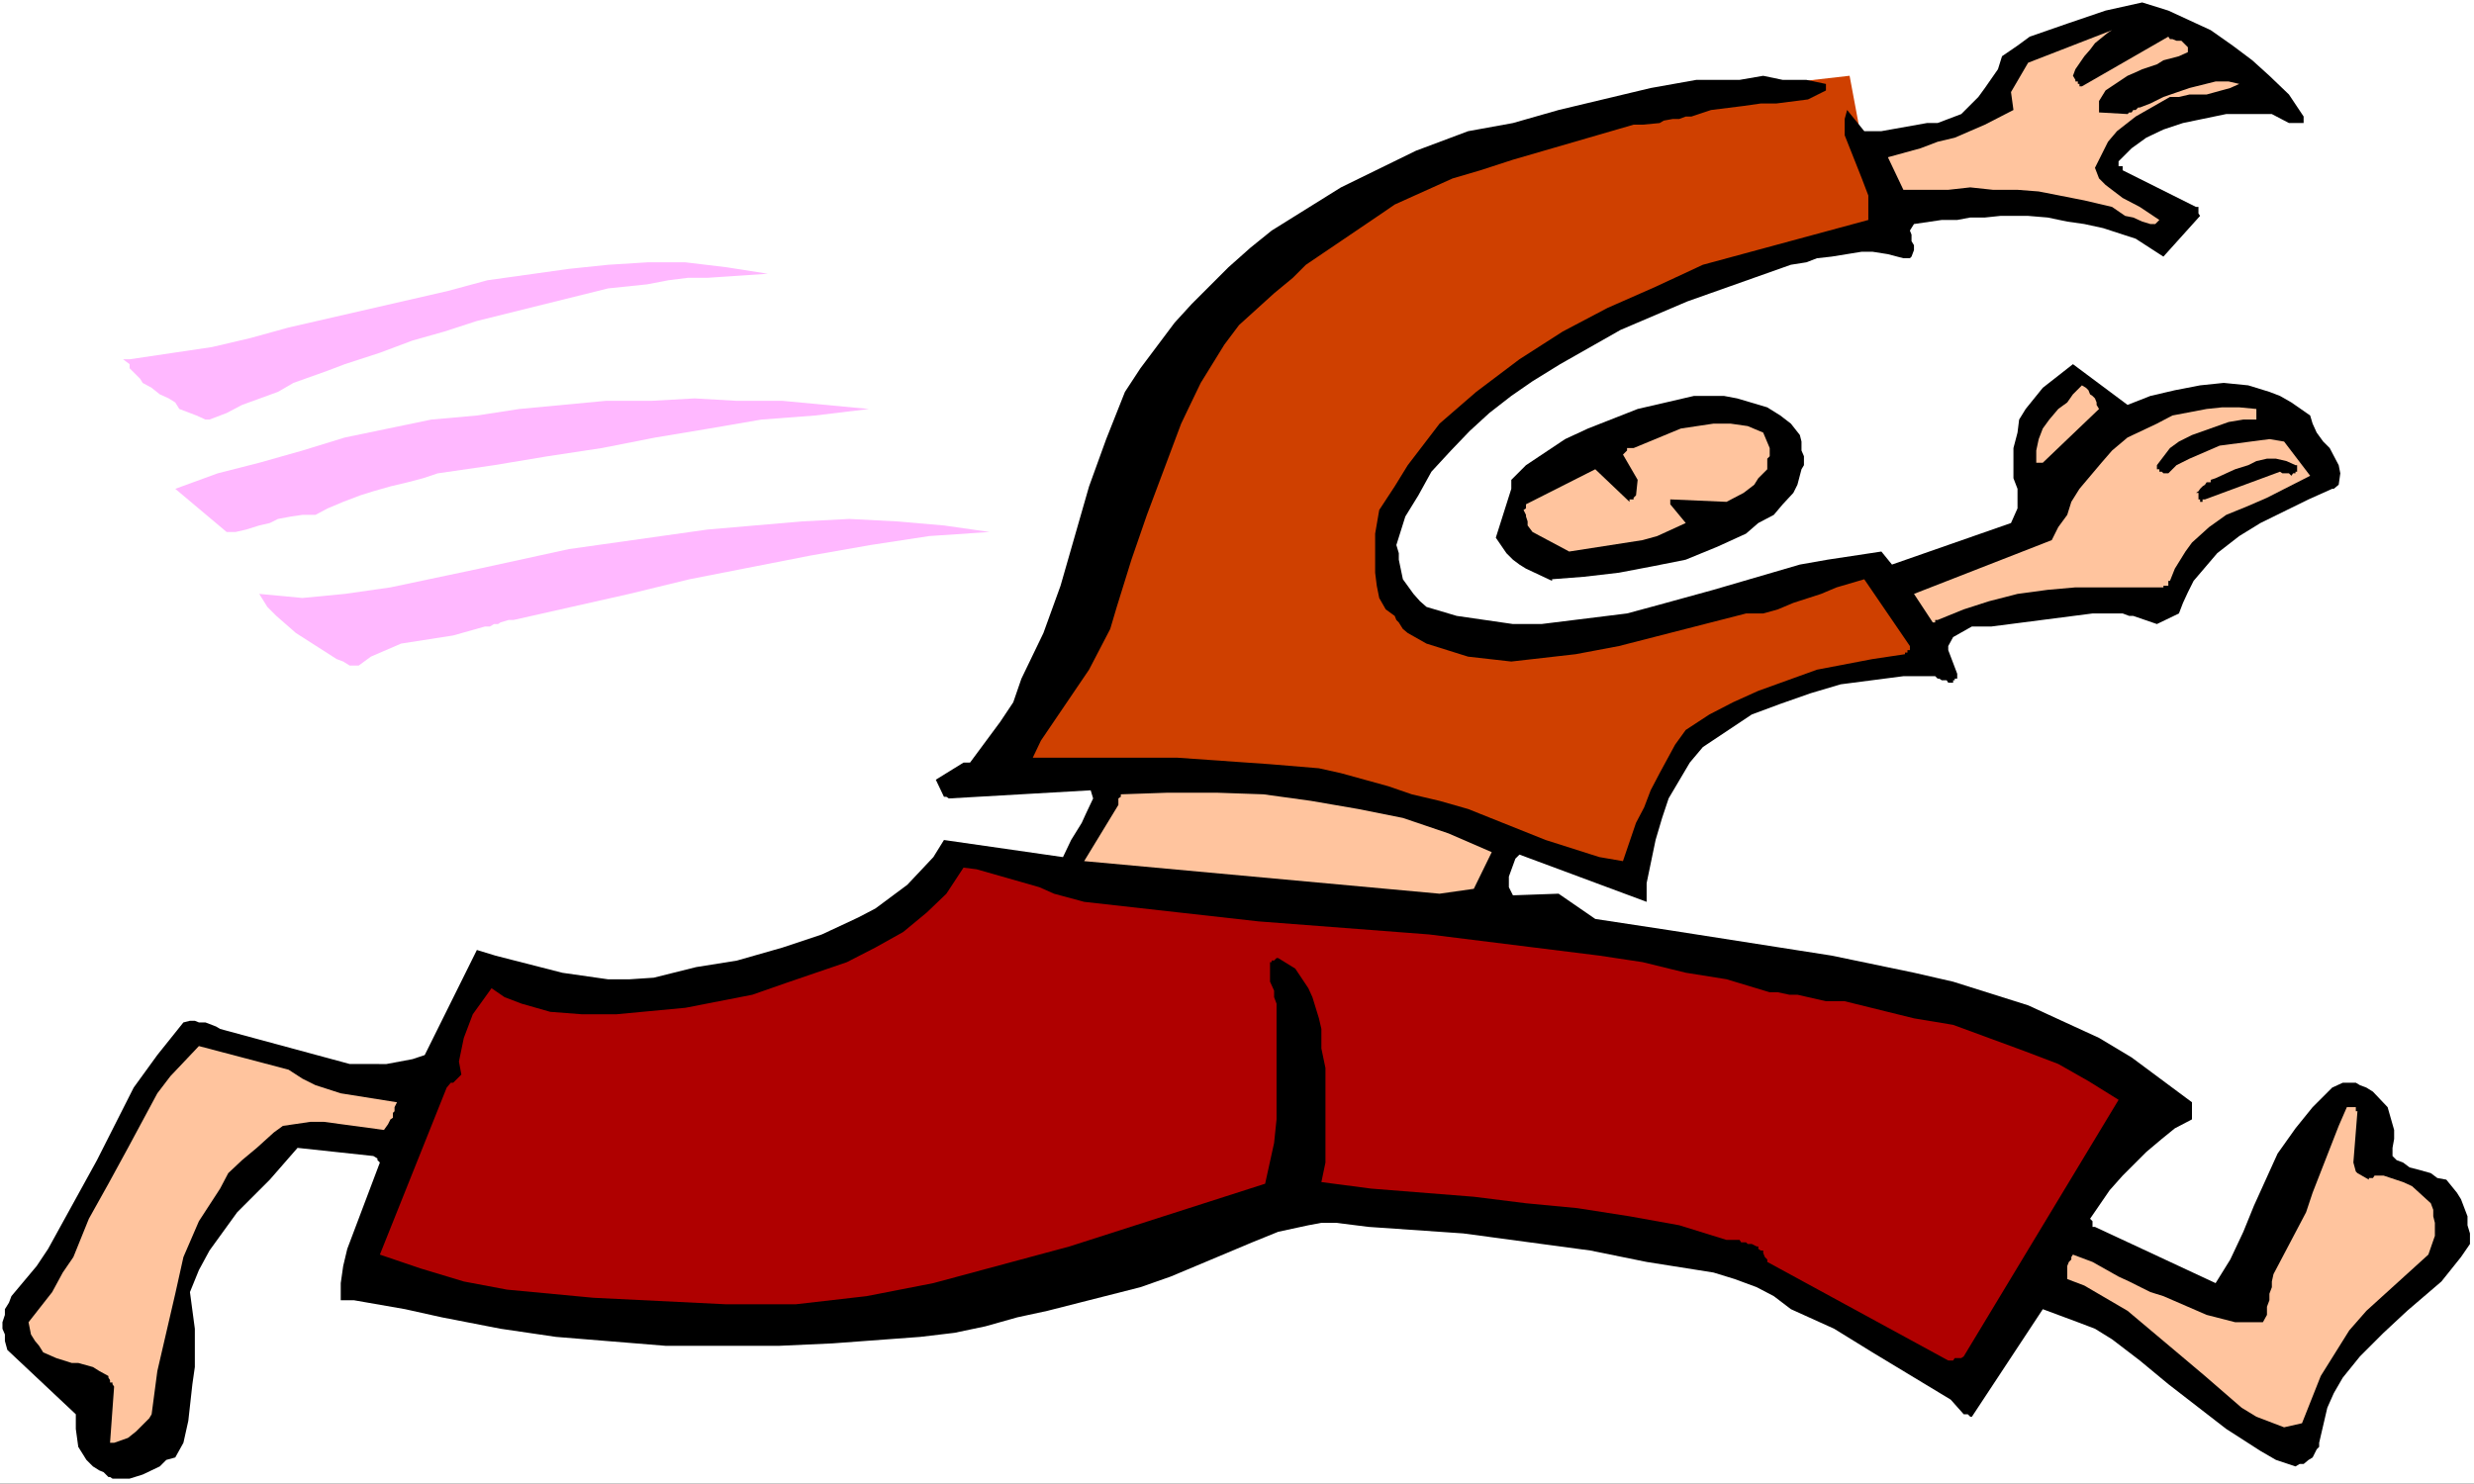
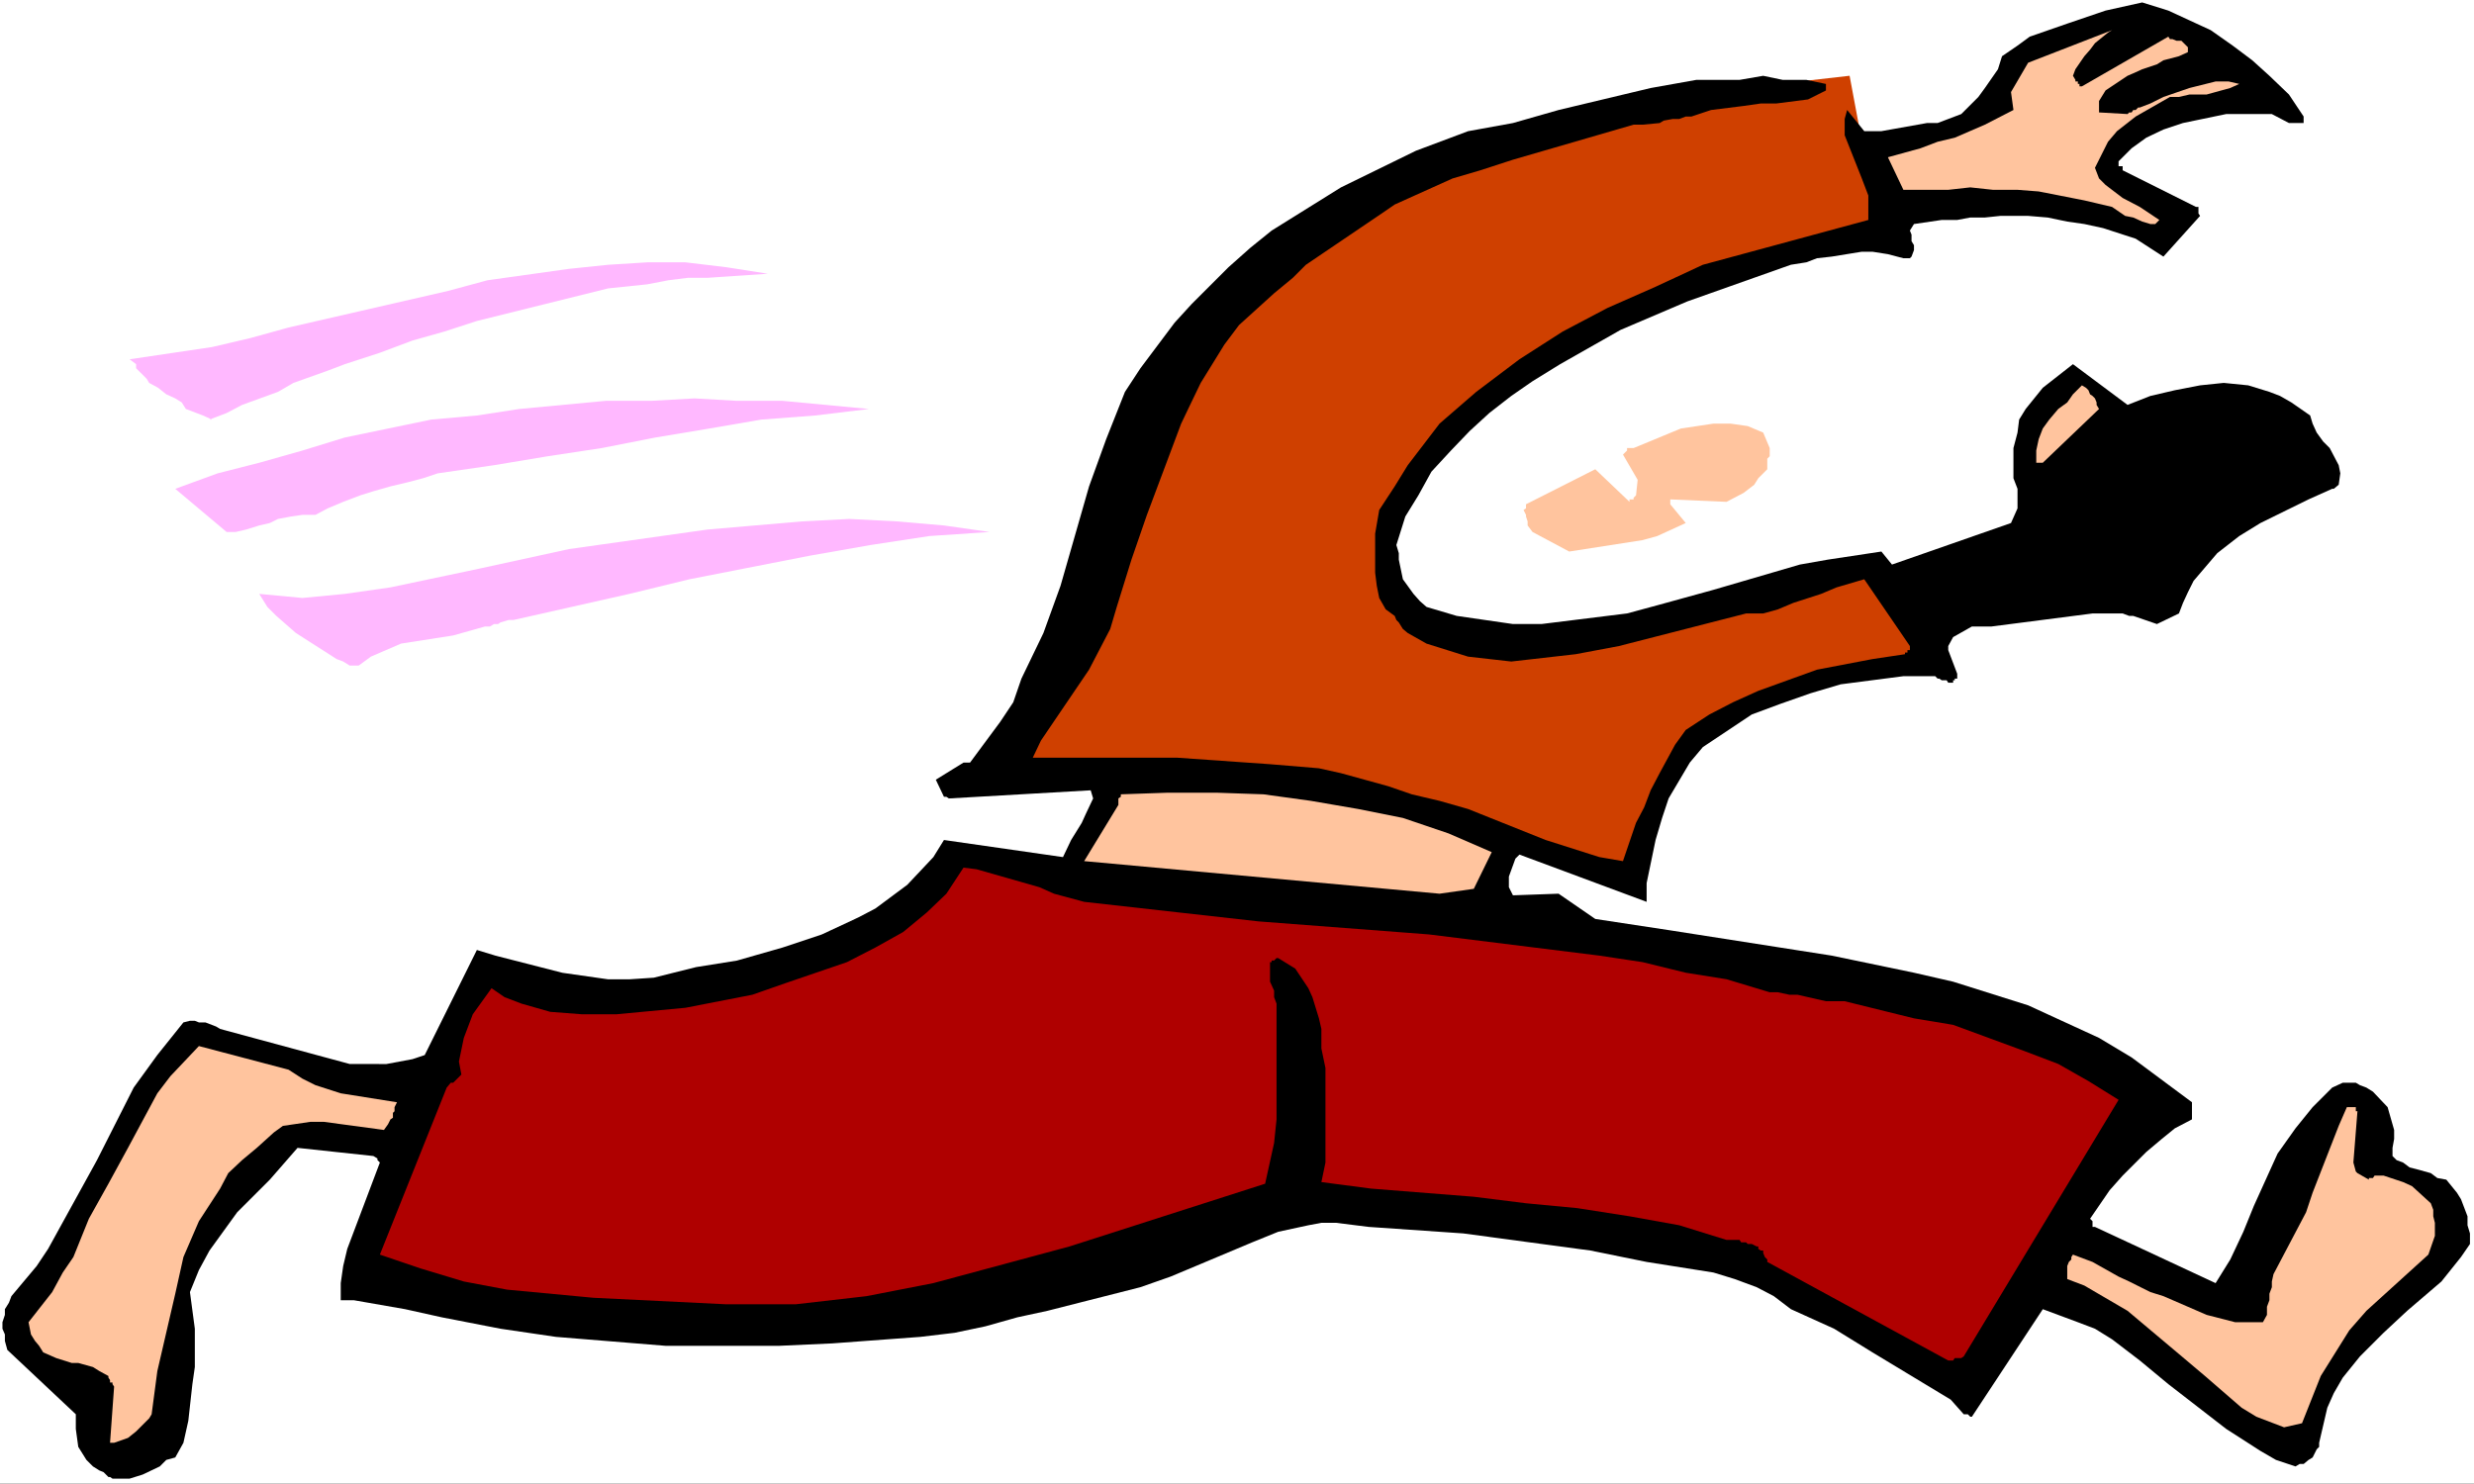
<svg xmlns="http://www.w3.org/2000/svg" xmlns:ns1="http://sodipodi.sourceforge.net/DTD/sodipodi-0.dtd" xmlns:ns2="http://www.inkscape.org/namespaces/inkscape" version="1.0" width="129.766mm" height="77.835mm" id="svg16" ns1:docname="Running 2.wmf">
  <rect width="100%" height="100%" fill="#333333" stroke="none" />
  <ns1:namedview id="namedview16" pagecolor="#ffffff" bordercolor="#000000" borderopacity="0.25" ns2:showpageshadow="2" ns2:pageopacity="0.0" ns2:pagecheckerboard="0" ns2:deskcolor="#d1d1d1" ns2:document-units="mm" />
  <defs id="defs1">
    <pattern id="WMFhbasepattern" patternUnits="userSpaceOnUse" width="6" height="6" x="0" y="0" />
  </defs>
  <path style="fill:#ffffff;fill-opacity:1;fill-rule:evenodd;stroke:none" d="M 0,294.178 H 490.455 V 0 H 0 Z" id="path1" />
  <path style="fill:#cf4000;fill-opacity:1;fill-rule:evenodd;stroke:none" d="m 366.67,15.024 5.494,29.402 -50.904,16.962 -18.746,11.631 -5.171,3.877 -4.686,3.877 -2.909,2.423 -6.464,8.239 -6.464,10.662 -0.808,2.908 -1.616,5.977 0.808,5.17 2.909,4.685 8.565,4.2 5.494,2.1 4.363,0.969 3.878,0.323 h 2.424 l 2.747,-0.323 1.131,-0.485 0.485,-0.485 32.482,-5.493 30.704,-9.37 11.635,18.901 h -7.757 l -3.878,0.808 h -4.202 l -4.848,1.292 -9.696,3.716 -10.666,6.139 -6.787,6.623 -4.363,5.17 -4.686,9.37 -2.586,7.754 -11.474,-2.1 -54.298,-12.762 -51.227,-1.292 -11.958,-1.292 19.554,-27.463 v -2.423 l 1.778,-11.631 1.293,-5.008 3.878,-12.924 2.101,-6.3 2.909,-6.462 4.04,-7.27 4.202,-6.3 5.01,-6.462 3.07,-3.069 5.494,-5.008 6.949,-5.654 11.474,-5.816 14.544,-7.431 6.464,-2.423 22.947,-8.562 8.565,-2.1 11.958,-3.069 z" id="path2" />
  <path style="fill:#000000;fill-opacity:1;fill-rule:evenodd;stroke:none" d="m 24.078,293.209 h 1.616 l 2.586,-0.808 3.394,-1.615 1.293,-1.292 1.778,-0.485 1.616,-2.908 0.97,-4.362 0.808,-7.27 0.485,-3.393 v -7.593 l -0.97,-7.27 1.778,-4.362 2.101,-3.877 5.494,-7.593 6.464,-6.462 5.494,-6.3 15.029,1.615 0.808,0.485 v 0.323 l 0.485,0.485 -6.464,17.124 -0.808,3.393 -0.485,3.393 v 3.393 h 2.586 l 10.181,1.777 7.272,1.615 11.635,2.262 10.989,1.615 21.816,1.777 h 22.301 l 10.666,-0.485 17.453,-1.292 6.787,-0.808 6.141,-1.292 6.302,-1.777 5.979,-1.292 18.422,-4.685 5.979,-2.1 5.01,-2.1 11.15,-4.685 5.171,-2.1 5.979,-1.292 2.586,-0.485 h 2.909 l 6.464,0.808 18.746,1.292 25.21,3.393 11.15,2.262 13.251,2.1 4.202,1.292 4.363,1.615 3.394,1.777 3.394,2.585 8.565,3.877 7.595,4.685 7.757,4.685 7.757,4.685 2.586,2.908 h 0.808 l 0.485,0.485 h 0.323 l 14.059,-21.324 6.949,2.585 3.394,1.292 3.394,2.1 5.494,4.2 5.656,4.685 11.474,8.885 6.787,4.362 3.07,1.777 3.878,1.292 0.808,-0.485 h 0.808 l 0.97,-0.808 0.808,-0.485 0.808,-1.615 0.485,-0.485 v -0.808 l 1.616,-6.947 1.293,-2.908 1.778,-3.069 3.394,-4.2 4.686,-4.685 4.686,-4.362 6.787,-5.816 3.878,-4.846 1.778,-2.585 v -2.1 l -0.485,-1.615 v -1.777 l -1.293,-3.393 -0.808,-1.292 -2.101,-2.585 -1.778,-0.323 -1.293,-0.969 -2.909,-0.808 -1.293,-0.323 -1.293,-0.969 -1.293,-0.485 -0.808,-0.808 v -1.615 l 0.323,-1.777 v -1.777 l -1.293,-4.523 -2.909,-3.069 -1.293,-0.808 -1.293,-0.485 -0.808,-0.485 h -2.586 l -2.101,0.969 -3.878,3.877 -3.394,4.2 -3.555,5.008 -4.686,10.339 -2.101,5.17 -2.586,5.493 -2.909,4.685 -23.917,-11.147 h -0.485 v -1.131 l -0.485,-0.485 3.878,-5.654 2.586,-2.908 4.686,-4.685 3.07,-2.585 2.586,-2.1 3.394,-1.777 v -3.393 l -11.958,-8.885 -6.464,-3.877 -14.059,-6.462 -14.867,-4.685 -7.757,-1.777 -16.322,-3.393 -31.997,-5.008 -14.867,-2.262 -7.272,-5.008 -9.05,0.323 -0.808,-1.615 v -2.1 l 1.293,-3.554 0.808,-0.808 25.21,9.37 v -3.716 l 1.778,-8.562 1.293,-4.362 1.293,-3.877 4.202,-7.108 2.586,-3.069 9.696,-6.462 5.656,-2.1 5.979,-2.1 5.979,-1.777 12.443,-1.615 h 6.302 l 0.485,0.485 h 0.323 l 0.485,0.323 h 0.97 l 0.323,0.485 h 0.97 v -0.485 h 0.323 v -0.323 h 0.485 v -0.969 l -1.778,-4.685 v -0.808 l 0.97,-1.777 3.717,-2.1 h 3.878 l 20.038,-2.585 h 5.979 l 1.293,0.485 h 0.808 l 4.686,1.615 4.363,-2.1 0.808,-2.1 0.97,-2.1 1.131,-2.262 4.686,-5.493 4.363,-3.393 4.202,-2.585 9.534,-4.685 4.686,-2.1 h 0.323 l 0.97,-0.808 0.323,-2.262 -0.323,-1.615 -1.778,-3.393 -1.293,-1.292 -1.293,-1.777 -0.808,-1.777 -0.485,-1.615 -3.717,-2.585 -2.262,-1.292 -2.101,-0.808 -4.202,-1.292 -4.848,-0.485 -4.686,0.485 -5.01,0.969 -4.848,1.131 -4.525,1.777 -10.827,-8.077 -5.979,4.685 -3.394,4.2 -1.293,2.1 -0.323,2.585 -0.808,3.069 v 5.977 l 0.808,2.1 v 3.877 l -1.293,2.908 -23.594,8.239 -2.101,-2.585 -10.666,1.615 -5.494,0.969 -17.13,5.008 -11.15,3.069 -5.979,1.615 -16.968,2.1 h -5.656 l -11.15,-1.615 -5.979,-1.777 -1.293,-1.131 -1.293,-1.454 -2.101,-2.908 -0.808,-3.877 v -1.292 l -0.485,-1.615 1.778,-5.654 2.586,-4.2 2.586,-4.685 3.878,-4.2 3.717,-3.877 3.878,-3.554 4.363,-3.393 4.202,-2.908 5.494,-3.393 11.958,-6.785 13.251,-5.654 20.523,-7.27 3.07,-0.485 2.101,-0.808 2.909,-0.323 5.979,-0.969 h 2.101 l 3.07,0.485 3.07,0.808 h 1.293 l 0.323,-0.323 0.485,-1.292 v -0.969 l -0.485,-0.808 v -1.292 l -0.323,-0.808 0.808,-1.292 5.494,-0.808 h 3.07 l 2.586,-0.485 h 2.909 l 3.07,-0.323 h 5.494 l 3.878,0.323 3.878,0.808 3.394,0.485 3.717,0.808 6.464,2.1 5.494,3.554 7.272,-8.077 -0.323,-0.485 v -1.292 h -0.485 l -14.544,-7.27 v -0.808 h -0.808 v -0.969 l 2.586,-2.585 2.909,-2.1 3.394,-1.615 3.878,-1.292 8.565,-1.777 h 9.05 l 3.394,1.777 h 0.808 1.778 0.323 V 23.101 l -2.909,-4.362 -3.878,-3.716 -3.394,-3.069 -3.878,-2.908 -4.363,-3.069 -8.403,-3.877 -5.171,-1.615 -7.272,1.615 -7.595,2.585 -7.434,2.585 -2.424,1.777 -3.07,2.1 -0.808,2.585 -2.586,3.716 -1.293,1.777 -3.394,3.393 -4.686,1.777 h -2.101 l -9.05,1.615 h -3.394 l -3.394,-4.2 -0.485,1.777 v 3.231 l 3.394,8.562 1.293,3.393 v 3.069 1.777 l -32.805,8.885 -9.373,4.362 -9.534,4.2 -8.888,4.685 -8.565,5.493 -8.565,6.462 -7.272,6.3 -6.302,8.239 -2.586,4.2 -3.07,4.685 -0.808,4.685 v 3.069 4.685 l 0.323,2.585 0.485,2.423 1.293,2.262 1.778,1.292 0.323,0.808 0.485,0.485 0.808,1.292 0.97,0.808 3.717,2.1 8.242,2.585 8.565,0.969 12.766,-1.454 8.565,-1.615 25.21,-6.462 h 3.394 l 2.909,-0.808 3.07,-1.292 5.494,-1.777 3.07,-1.292 5.494,-1.615 9.05,13.247 v 0.808 h -0.485 v 0.485 h -0.485 v 0.323 l -6.464,0.969 -10.989,2.1 -11.635,4.2 -5.01,2.262 -4.686,2.423 -4.686,3.069 -2.101,2.908 -3.07,5.654 -1.778,3.393 -1.293,3.393 -1.616,3.069 -2.586,7.593 -4.686,-0.808 -10.666,-3.393 -15.352,-6.139 -5.656,-1.615 -5.494,-1.292 -4.686,-1.615 -9.373,-2.585 -4.363,-0.969 -9.696,-0.808 -18.422,-1.292 h -28.603 l 1.616,-3.393 9.534,-14.055 4.202,-8.077 1.293,-4.362 2.909,-9.37 3.07,-8.885 6.787,-18.093 1.778,-3.716 2.101,-4.362 4.686,-7.593 2.909,-3.877 6.949,-6.3 3.717,-3.069 2.586,-2.585 15.029,-10.178 2.586,-1.777 11.474,-5.17 5.494,-1.615 6.464,-2.1 23.917,-6.947 h 1.778 l 3.394,-0.323 0.808,-0.485 1.778,-0.323 h 1.293 l 1.293,-0.485 h 1.131 l 3.878,-1.292 6.464,-0.808 3.394,-0.485 h 3.07 l 6.302,-0.808 2.909,-1.454 0.646,-0.323 v -1.292 l -3.878,-0.808 h -4.686 l -3.878,-0.808 -4.686,0.808 h -8.565 l -9.05,1.615 -18.261,4.362 -9.05,2.585 -8.888,1.615 -10.342,3.877 -14.867,7.27 -13.736,8.562 -4.202,3.393 -4.363,3.877 -7.272,7.27 -3.394,3.716 -6.787,9.047 -3.07,4.685 -3.717,9.37 -3.394,9.37 -5.656,19.709 -3.394,9.37 -4.363,9.047 -1.616,4.685 -2.586,3.877 -5.979,8.077 h -1.293 l -5.494,3.393 1.616,3.393 h 0.485 l 0.485,0.323 28.118,-1.615 0.485,1.615 -1.454,3.069 -0.808,1.777 -2.101,3.393 -1.616,3.393 -23.594,-3.393 -2.101,3.393 -5.171,5.493 -6.302,4.685 -3.394,1.777 -7.272,3.393 -7.757,2.585 -9.05,2.585 -8.08,1.292 -8.403,2.1 -4.848,0.323 h -4.202 l -9.05,-1.292 -13.251,-3.393 -3.717,-1.131 -10.342,20.84 -2.424,0.808 -5.171,0.969 H 69.326 L 43.632,204.035 42.824,203.55 40.723,202.742 h -1.293 l -0.808,-0.323 h -0.97 l -1.293,0.323 -5.171,6.462 -4.686,6.462 -7.272,14.378 -9.696,17.609 -2.262,3.393 -5.01,5.977 -0.485,1.292 -0.808,1.292 v 1.131 l -0.485,1.454 v 1.292 L 0.97,264.615 v 1.292 l 0.485,1.777 13.574,12.762 v 2.908 l 0.485,3.554 1.616,2.585 1.293,1.292 1.293,0.808 0.808,0.323 0.97,0.969 h 0.323 l 0.485,0.323 z" id="path3" />
  <path style="fill:#ffc49e;fill-opacity:1;fill-rule:evenodd;stroke:none" d="m 22.624,286.101 2.747,-0.969 1.616,-1.292 2.586,-2.585 0.485,-0.808 1.131,-8.562 3.555,-15.347 1.616,-7.27 3.07,-7.108 4.202,-6.462 1.616,-3.069 2.747,-2.585 2.909,-2.423 3.394,-3.069 1.778,-1.292 5.494,-0.808 h 2.586 l 11.958,1.615 0.808,-1.131 0.485,-0.969 0.485,-0.323 v -0.969 l 0.323,-0.323 v -0.808 l 0.485,-0.969 -11.15,-1.777 -5.01,-1.615 -2.586,-1.292 -2.747,-1.777 -17.776,-4.685 -5.656,5.977 -2.586,3.393 -5.818,10.824 -3.878,7.108 -3.878,6.947 -3.07,7.593 -2.101,3.069 -2.101,3.877 -4.686,5.977 0.485,2.423 0.808,1.292 0.808,0.969 0.808,1.292 2.586,1.131 3.07,0.969 h 1.293 l 2.909,0.808 1.293,0.808 1.778,0.969 v 0.323 l 0.323,0.485 v 0.485 h 0.485 v 0.323 l 0.323,0.485 -0.808,11.147 z" id="path4" />
  <path style="fill:#ffc49e;fill-opacity:1;fill-rule:evenodd;stroke:none" d="m 452.803,283.031 3.555,-0.808 3.717,-9.37 5.656,-9.047 3.394,-3.877 12.282,-11.147 1.293,-3.716 v -2.585 l -0.323,-1.292 v -1.292 l -0.485,-1.292 -3.717,-3.393 -1.778,-0.808 -3.878,-1.292 h -1.778 l -0.323,0.485 h -0.808 v 0.323 l -2.262,-1.292 -0.323,-0.323 -0.485,-1.777 0.808,-10.178 h -0.323 v -0.808 h -0.485 -1.293 l -1.616,3.716 -5.171,13.247 -1.293,3.877 -6.464,12.278 -0.323,1.454 v 1.131 l -0.485,1.292 V 257.83 l -0.485,1.292 v 0.808 0.808 l -0.808,1.454 h -2.586 -2.909 l -5.656,-1.454 -8.565,-3.716 -2.586,-0.808 -4.202,-2.1 -2.101,-0.969 -5.171,-2.908 -3.878,-1.454 -0.323,0.485 v 0.485 l -0.485,0.485 -0.323,0.808 v 0.485 0.808 0.808 0.485 l 3.394,1.292 8.565,5.008 10.181,8.562 5.171,4.362 7.272,6.3 2.909,1.777 z" id="path5" />
  <path style="fill:#af0000;fill-opacity:1;fill-rule:evenodd;stroke:none" d="m 387.193,269.785 0.323,-0.485 h 1.293 l 0.485,-0.323 30.704,-50.888 -5.979,-3.716 -5.979,-3.393 -6.787,-2.585 -14.059,-5.17 -7.757,-1.292 -13.736,-3.393 h -3.717 l -5.656,-1.292 h -1.616 l -2.262,-0.485 h -1.616 l -8.565,-2.585 -8.08,-1.292 -8.565,-2.1 -8.565,-1.292 -33.774,-4.2 -33.774,-2.585 -34.582,-3.877 -5.979,-1.615 -2.909,-1.292 -12.443,-3.554 -2.586,-0.323 -3.394,5.17 -3.878,3.716 -4.686,3.877 -5.494,3.069 -5.656,2.908 -12.282,4.2 -6.464,2.262 -13.251,2.585 -13.736,1.292 h -6.787 l -6.302,-0.485 -5.656,-1.615 -3.394,-1.292 -2.586,-1.777 -3.717,5.17 -1.778,4.685 -0.97,4.685 0.485,2.585 -1.616,1.615 h -0.485 l -0.808,0.969 -13.251,33.117 8.08,2.746 8.565,2.585 8.565,1.615 17.13,1.615 26.341,1.292 h 13.736 l 14.059,-1.615 13.251,-2.585 26.987,-7.27 38.784,-12.439 1.778,-8.077 0.485,-4.685 v -22.94 l -0.485,-1.292 v -1.292 l -0.808,-1.777 v -3.877 h 0.323 v -0.323 h 0.485 l 0.485,-0.485 h 0.323 l 3.394,2.1 2.586,3.877 0.808,1.777 1.293,4.2 0.485,2.1 v 3.877 l 0.808,3.877 v 18.74 l -0.808,3.877 9.858,1.292 20.362,1.615 10.342,1.292 10.181,0.969 10.342,1.615 9.858,1.777 9.373,2.908 h 2.586 l 0.323,0.485 h 0.97 l 0.323,0.323 h 0.808 l 0.97,0.485 h 0.323 v 0.485 l 0.485,0.323 h 0.485 v 0.485 l 0.323,0.808 0.485,0.485 v 0.485 l 35.875,19.547 z" id="path6" />
  <path style="fill:#ffc49e;fill-opacity:1;fill-rule:evenodd;stroke:none" d="m 285.385,177.218 6.787,-0.969 3.555,-7.27 -8.565,-3.716 -9.05,-3.069 -8.888,-1.777 -9.373,-1.615 -9.373,-1.292 -9.373,-0.323 h -9.534 l -9.373,0.323 v 0.485 l -0.485,0.323 v 0.485 0.485 0.323 l -6.787,11.147 z" id="path7" />
  <path style="fill:#ffb8ff;fill-opacity:1;fill-rule:evenodd;stroke:none" d="m 71.104,131.984 2.424,-1.777 5.979,-2.585 10.342,-1.615 6.302,-1.777 h 0.97 l 0.808,-0.485 h 0.808 l 0.485,-0.323 1.616,-0.485 h 0.97 l 22.947,-5.17 11.958,-2.908 23.917,-4.685 11.958,-2.1 11.635,-1.777 11.958,-0.808 -9.05,-1.292 -9.373,-0.808 -9.373,-0.485 -9.373,0.485 -18.746,1.615 -27.472,3.877 -17.776,3.877 -17.614,3.716 -9.05,1.292 -8.403,0.808 -8.565,-0.808 1.616,2.585 1.778,1.777 3.878,3.393 8.08,5.17 1.293,0.485 1.293,0.808 h 0.485 0.323 z" id="path8" />
-   <path style="fill:#ffc49e;fill-opacity:1;fill-rule:evenodd;stroke:none" d="m 384.123,122.938 5.171,-2.1 5.01,-1.615 5.656,-1.454 5.979,-0.808 5.494,-0.485 h 17.453 v -0.323 h 0.97 v -0.485 -0.485 h 0.323 l 0.97,-2.423 2.101,-3.393 1.293,-1.777 3.394,-3.069 3.394,-2.423 4.363,-1.777 3.717,-1.615 8.565,-4.362 -5.171,-6.785 -2.909,-0.485 -9.858,1.292 -5.979,2.585 -2.586,1.292 -1.616,1.615 h -0.97 l -0.323,-0.323 h -0.485 V 93.051 h -0.485 v -0.808 l 2.586,-3.393 1.778,-1.292 2.586,-1.292 7.272,-2.585 2.909,-0.485 h 2.586 V 82.389 81.905 81.097 L 443.915,80.774 h -3.394 l -3.07,0.323 -6.787,1.292 -3.07,1.615 -5.818,2.746 -3.07,2.585 -2.101,2.423 -4.363,5.17 -1.616,2.585 -0.808,2.585 -1.778,2.423 -1.293,2.585 -27.31,10.662 3.717,5.654 h 0.485 v -0.485 z" id="path9" />
-   <path style="fill:#000000;fill-opacity:1;fill-rule:evenodd;stroke:none" d="m 307.686,114.86 6.302,-0.485 6.949,-0.808 6.787,-1.292 6.464,-1.292 6.302,-2.585 5.656,-2.585 2.424,-2.1 3.07,-1.615 1.778,-2.1 2.101,-2.262 0.808,-1.615 0.808,-3.069 0.485,-0.808 v -1.777 l -0.485,-1.131 v -1.777 l -0.323,-1.292 -1.778,-2.262 -2.101,-1.615 -2.586,-1.615 -5.979,-1.777 -2.586,-0.485 h -5.979 l -11.15,2.585 -9.858,3.877 -4.525,2.1 -3.878,2.585 -3.878,2.585 -2.909,2.908 v 1.777 l -3.07,9.693 2.101,3.069 1.293,1.292 1.293,0.969 1.293,0.808 5.171,2.423 z" id="path10" />
  <path style="fill:#ffc49e;fill-opacity:1;fill-rule:evenodd;stroke:none" d="m 311.08,109.368 14.544,-2.262 2.909,-0.808 5.656,-2.585 -3.07,-3.716 v -0.969 l 11.15,0.485 3.394,-1.777 2.101,-1.615 0.808,-1.292 0.97,-0.969 0.808,-0.808 v -2.1 l 0.485,-0.485 V 89.659 89.336 88.851 l -1.293,-3.069 -3.07,-1.292 -3.394,-0.485 h -3.394 l -6.464,0.969 -9.373,3.877 h -1.293 v 0.485 l -0.808,0.808 2.909,5.008 -0.323,3.069 -0.485,0.485 v 0.323 h -0.808 v 0.485 l -6.787,-6.462 -13.736,6.947 v 0.808 l -0.485,0.323 0.485,0.969 v 0.323 l 0.323,0.969 v 0.808 l 0.97,1.292 z" id="path11" />
  <path style="fill:#ffb8ff;fill-opacity:1;fill-rule:evenodd;stroke:none" d="m 44.925,105.491 h 1.778 l 2.101,-0.485 2.586,-0.808 2.101,-0.485 1.616,-0.808 2.586,-0.485 2.262,-0.323 h 2.586 l 2.424,-1.292 3.07,-1.292 3.394,-1.292 2.586,-0.808 3.394,-0.969 3.394,-0.808 3.07,-0.808 2.909,-0.969 11.15,-1.615 10.666,-1.777 10.666,-1.615 10.666,-2.1 10.666,-1.777 10.342,-1.777 10.666,-0.808 10.666,-1.292 -8.565,-0.808 -8.565,-0.808 h -9.05 l -8.403,-0.485 -8.565,0.485 h -9.05 l -8.565,0.808 -8.565,0.808 -8.403,1.292 -9.05,0.808 -8.565,1.777 -8.565,1.777 -8.403,2.585 -8.565,2.423 -8.242,2.1 -8.403,3.069 z" id="path12" />
  <path style="fill:#000000;fill-opacity:1;fill-rule:evenodd;stroke:none" d="m 437.128,99.029 14.867,-5.493 0.485,0.323 h 0.323 0.485 0.485 l 0.485,0.485 0.323,-0.485 h 0.485 v -0.323 h 0.323 V 93.051 92.244 h -0.323 l -1.778,-0.808 -2.101,-0.485 h -1.778 l -2.101,0.485 -1.616,0.808 -2.586,0.808 -1.778,0.808 -2.101,0.969 -0.97,0.323 v 0.485 h -0.808 l -0.323,0.485 -0.485,0.323 -0.485,0.485 -0.323,0.485 -0.485,0.323 h 0.485 v 0.485 0.485 0.323 h 0.323 v 0.485 h 0.485 v -0.485 z" id="path13" />
  <path style="fill:#ffc49e;fill-opacity:1;fill-rule:evenodd;stroke:none" d="m 404.969,91.759 11.15,-10.662 -0.485,-0.808 v -0.485 l -0.323,-0.808 -0.485,-0.485 -0.485,-0.323 -0.323,-0.808 -0.485,-0.485 -0.808,-0.485 -1.778,1.777 -1.131,1.615 -1.778,1.292 -1.778,2.1 -1.293,1.777 -0.808,2.1 -0.485,2.262 v 2.423 h 0.485 0.485 z" id="path14" />
-   <path style="fill:#ffb8ff;fill-opacity:1;fill-rule:evenodd;stroke:none" d="m 41.531,83.197 3.394,-1.292 3.07,-1.615 7.11,-2.585 3.07,-1.777 6.787,-2.423 3.394,-1.292 6.949,-2.262 6.464,-2.423 6.302,-1.777 6.464,-2.1 26.018,-6.462 7.757,-0.808 4.202,-0.808 3.878,-0.485 h 3.878 l 11.958,-0.808 -8.242,-1.292 -8.08,-0.969 h -7.595 l -7.757,0.485 -7.757,0.808 -16.16,2.262 -7.757,2.1 -31.674,7.27 -7.595,2.1 -7.595,1.777 -16.322,2.423 h -1.293 l 1.293,0.969 v 0.808 l 2.101,2.1 0.485,0.808 1.778,0.969 1.616,1.292 1.778,0.808 1.293,0.808 0.808,1.292 3.394,1.292 1.778,0.808 z" id="path15" />
+   <path style="fill:#ffb8ff;fill-opacity:1;fill-rule:evenodd;stroke:none" d="m 41.531,83.197 3.394,-1.292 3.07,-1.615 7.11,-2.585 3.07,-1.777 6.787,-2.423 3.394,-1.292 6.949,-2.262 6.464,-2.423 6.302,-1.777 6.464,-2.1 26.018,-6.462 7.757,-0.808 4.202,-0.808 3.878,-0.485 h 3.878 l 11.958,-0.808 -8.242,-1.292 -8.08,-0.969 h -7.595 l -7.757,0.485 -7.757,0.808 -16.16,2.262 -7.757,2.1 -31.674,7.27 -7.595,2.1 -7.595,1.777 -16.322,2.423 l 1.293,0.969 v 0.808 l 2.101,2.1 0.485,0.808 1.778,0.969 1.616,1.292 1.778,0.808 1.293,0.808 0.808,1.292 3.394,1.292 1.778,0.808 z" id="path15" />
  <path style="fill:#ffc49e;fill-opacity:1;fill-rule:evenodd;stroke:none" d="m 426.3,44.426 h 0.97 l 0.808,-0.808 -3.878,-2.585 -3.394,-1.777 -3.394,-2.585 -1.293,-1.292 -0.808,-2.1 2.586,-5.17 1.778,-2.1 3.717,-2.908 6.787,-3.877 h 1.778 l 2.101,-0.485 h 3.394 l 4.686,-1.292 1.778,-0.808 -2.101,-0.485 h -2.586 l -5.171,1.292 -5.171,1.777 -2.586,1.292 -2.101,0.808 h -0.323 l -0.485,0.485 h -0.485 l -0.323,0.485 h -0.485 l -0.323,0.323 -5.656,-0.323 v -2.262 l 1.293,-2.1 4.363,-2.908 1.131,-0.485 1.778,-0.808 2.909,-0.969 1.293,-0.808 3.07,-0.808 1.778,-0.808 V 9.37 l -1.293,-1.292 h -0.97 l -0.808,-0.323 h -0.485 l -0.323,-0.485 -17.13,9.854 h -0.485 v -0.485 h -0.323 v -0.485 h -0.485 v -0.323 l -0.485,-0.808 0.485,-1.292 1.778,-2.585 1.131,-1.292 0.97,-1.292 2.586,-2.1 0.808,-0.485 -16.645,6.462 -3.394,5.816 0.485,3.554 -5.656,2.908 -5.979,2.585 -3.394,0.808 -3.394,1.292 -6.464,1.777 3.07,6.462 h 8.888 l 4.363,-0.485 4.525,0.485 h 4.848 l 4.202,0.323 9.05,1.777 5.494,1.292 2.586,1.777 1.616,0.323 1.778,0.808 z" id="path16" />
</svg>